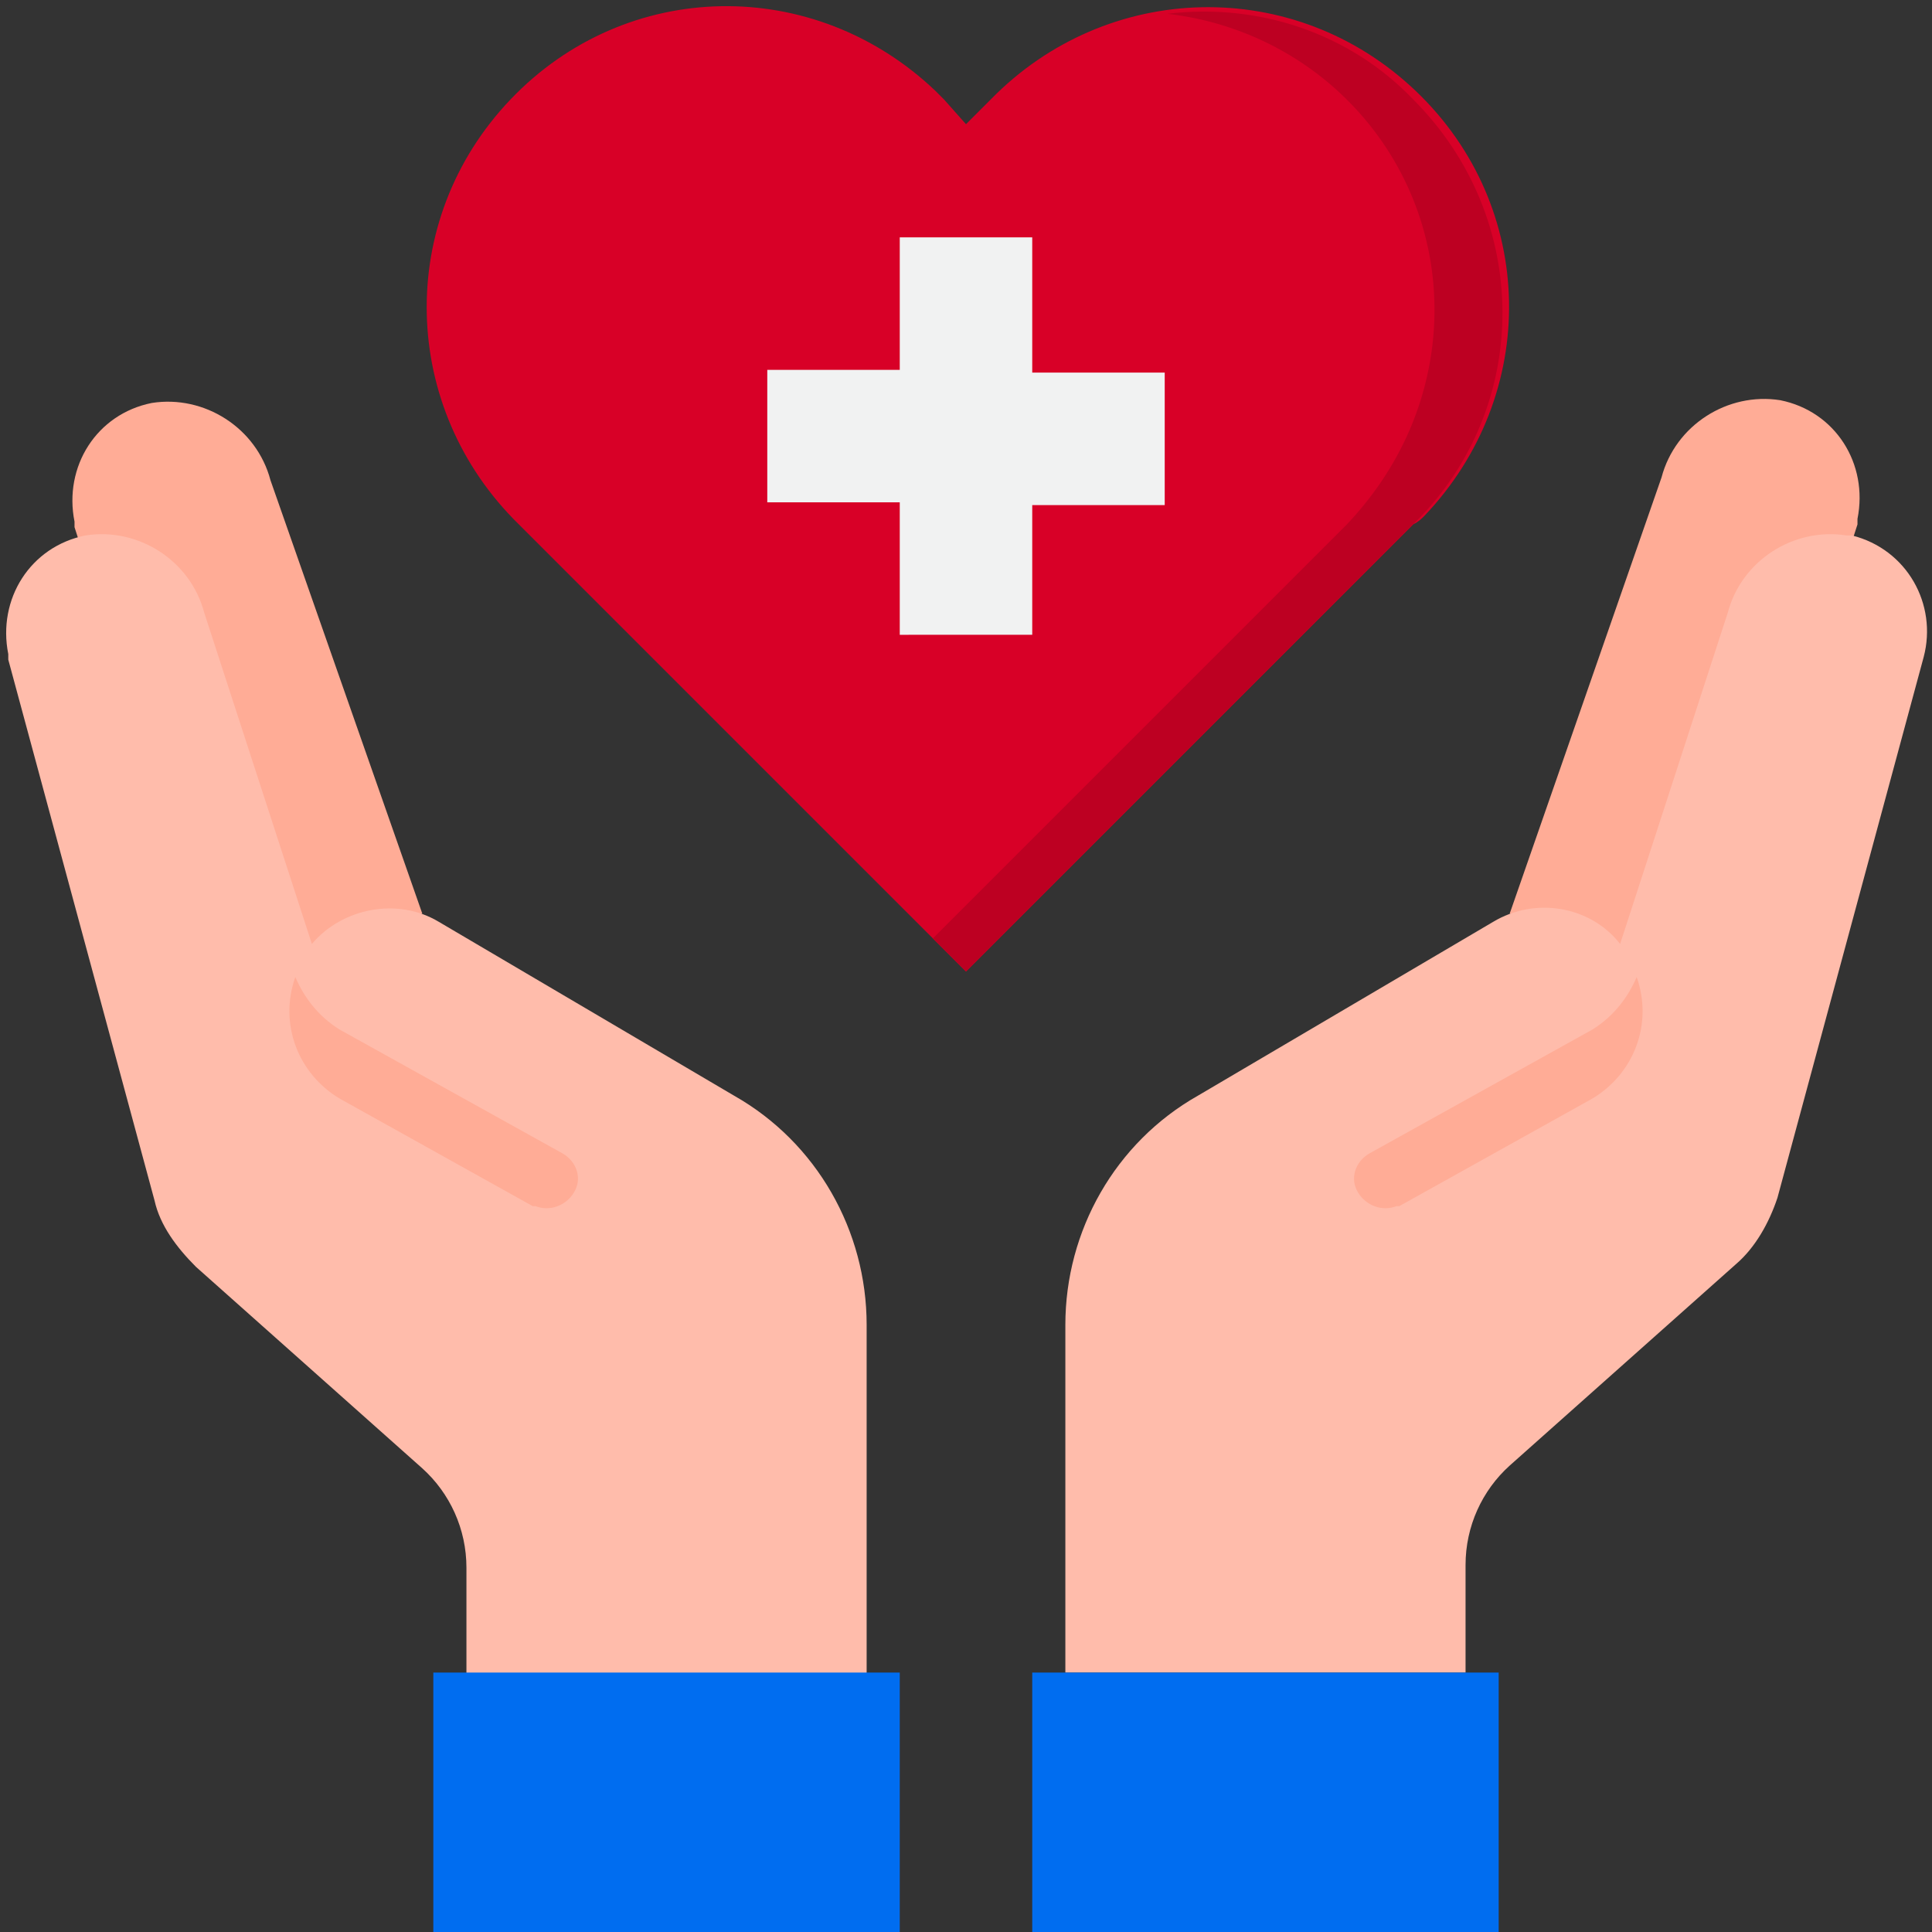
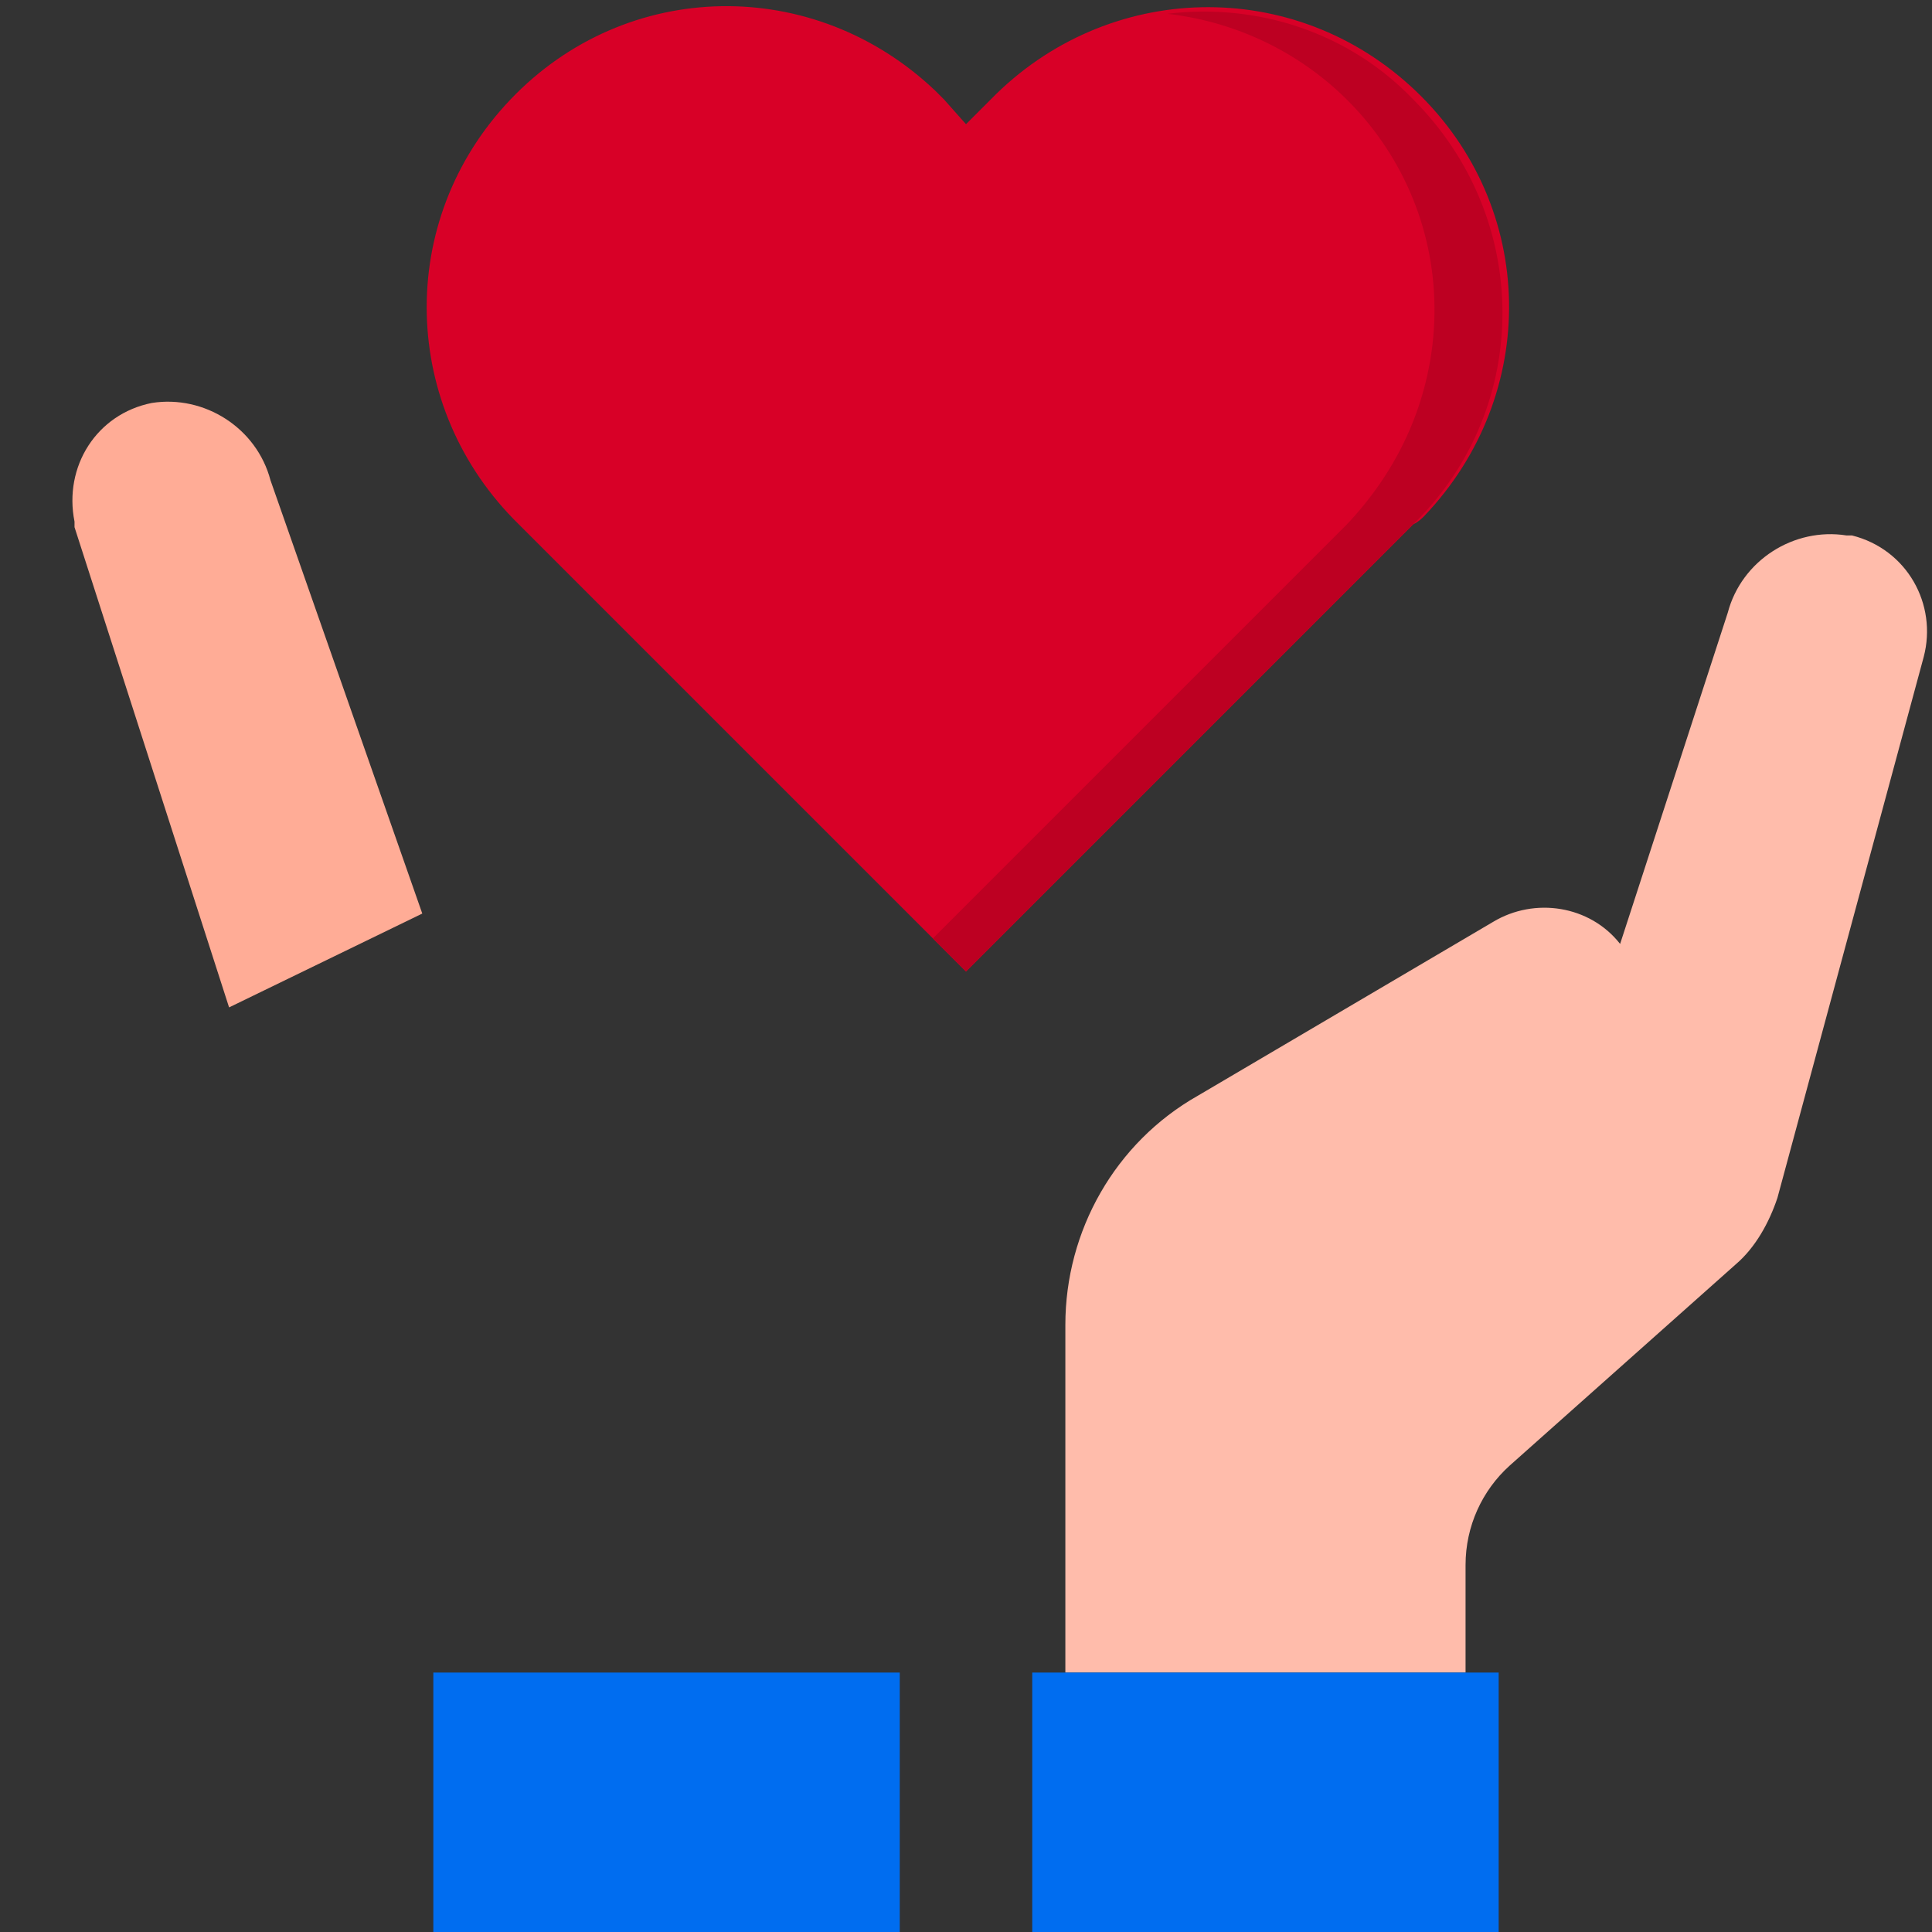
<svg xmlns="http://www.w3.org/2000/svg" version="1.1" id="Layer_1" x="0px" y="0px" width="70px" height="70px" viewBox="0 0 70 70" style="enable-background:new 0 0 70 70;" xml:space="preserve">
  <rect x="0" y="0" width="70" height="70" fill="#333333" stroke="none" />
  <style type="text/css">
	.st0{fill:#FFAC96;}
	.st1{fill:#FFBCAB;}
	.st2{fill:#006DF0;}
	.st3{fill:#D80027;}
	.st4{fill:#BD0022;}
	.st5{fill:#F1F2F2;}
</style>
  <g id="healthcare-covid19-coronavirus-hand-hearth">
    <path class="st0" d="M15.3,33.1L9.8,17.4c-0.5-1.9-2.4-3.1-4.3-2.8c-2,0.4-3.2,2.3-2.8,4.3c0,0.1,0,0.1,0,0.2l5.6,17.4L15.3,33.1z" />
-     <path class="st0" d="M54.7,33.1l5.5-15.8c0.5-1.9,2.4-3.1,4.3-2.8c2,0.4,3.2,2.3,2.8,4.3c0,0.1,0,0.1,0,0.2l-5.6,17.4L54.7,33.1z" />
-     <path class="st1" d="M26.6,39.7l-10.7-6.3c-1.5-0.9-3.5-0.5-4.6,0.8l-3.9-12c-0.5-1.9-2.4-3.1-4.3-2.8c-2,0.4-3.2,2.3-2.8,4.3   c0,0.1,0,0.1,0,0.2l5.3,19.6c0.2,0.9,0.8,1.7,1.5,2.4l8.2,7.3c1,0.9,1.6,2.2,1.6,3.6v3.9h14.5V48C31.4,44.6,29.6,41.4,26.6,39.7z" />
    <path class="st1" d="M66.9,19.4c-1.9-0.3-3.8,0.9-4.3,2.8l-3.9,12c-1.1-1.4-3.1-1.7-4.6-0.8l-10.7,6.3c-3,1.7-4.8,4.9-4.8,8.3v12.6   h14.5v-3.9c0-1.4,0.6-2.7,1.6-3.6l8.2-7.3c0.7-0.6,1.2-1.5,1.5-2.4l5.3-19.6c0.5-1.9-0.6-3.9-2.6-4.4C67,19.4,66.9,19.4,66.9,19.4   L66.9,19.4z" />
    <path class="st2" d="M37.4,60.6v9.7h16.9v-9.7h-1.2H38.6H37.4z" />
    <path class="st2" d="M32.6,60.6h-1.2H16.9h-1.2v9.7h16.9V60.6z" />
    <path class="st3" d="M51.2,19l-0.9,0.9L35,35.2L19.6,19.8L18.8,19c-4.3-4.2-4.5-11-0.3-15.4s11-4.5,15.4-0.3   c0.1,0.1,0.2,0.2,0.3,0.3L35,4.5l0.9-0.9c4.2-4.3,11-4.5,15.4-0.3s4.5,11,0.3,15.4C51.5,18.8,51.4,18.9,51.2,19z" />
    <path class="st4" d="M51.2,3.6c-2.3-2.4-5.6-3.5-8.9-3.1c6,0.7,10.3,6,9.6,12c-0.3,2.5-1.4,4.7-3.1,6.5L48,19.8L33.8,34l1.2,1.2   l15.4-15.4l0.9-0.9C55.5,14.7,55.5,7.9,51.2,3.6z" />
-     <path class="st5" d="M37.4,23.1v-4.8h4.8v-4.8h-4.8V8.6h-4.8v4.8h-4.8v4.8h4.8v4.8H37.4z" />
    <g>
-       <path class="st0" d="M57.7,37.3l-8.1,4.5c-0.5,0.3-0.7,0.9-0.4,1.4c0.3,0.5,0.9,0.7,1.4,0.5c0,0,0,0,0.1,0l7-3.9    c1.5-0.9,2.2-2.7,1.6-4.4C59,36.1,58.5,36.8,57.7,37.3L57.7,37.3z" />
-       <path class="st0" d="M12.3,37.3l8.1,4.5c0.5,0.3,0.7,0.9,0.4,1.4c-0.3,0.5-0.9,0.7-1.4,0.5c0,0,0,0-0.1,0l-7-3.9    c-1.5-0.9-2.2-2.7-1.6-4.4C11,36.1,11.5,36.8,12.3,37.3L12.3,37.3z" />
-     </g>
+       </g>
  </g>
</svg>